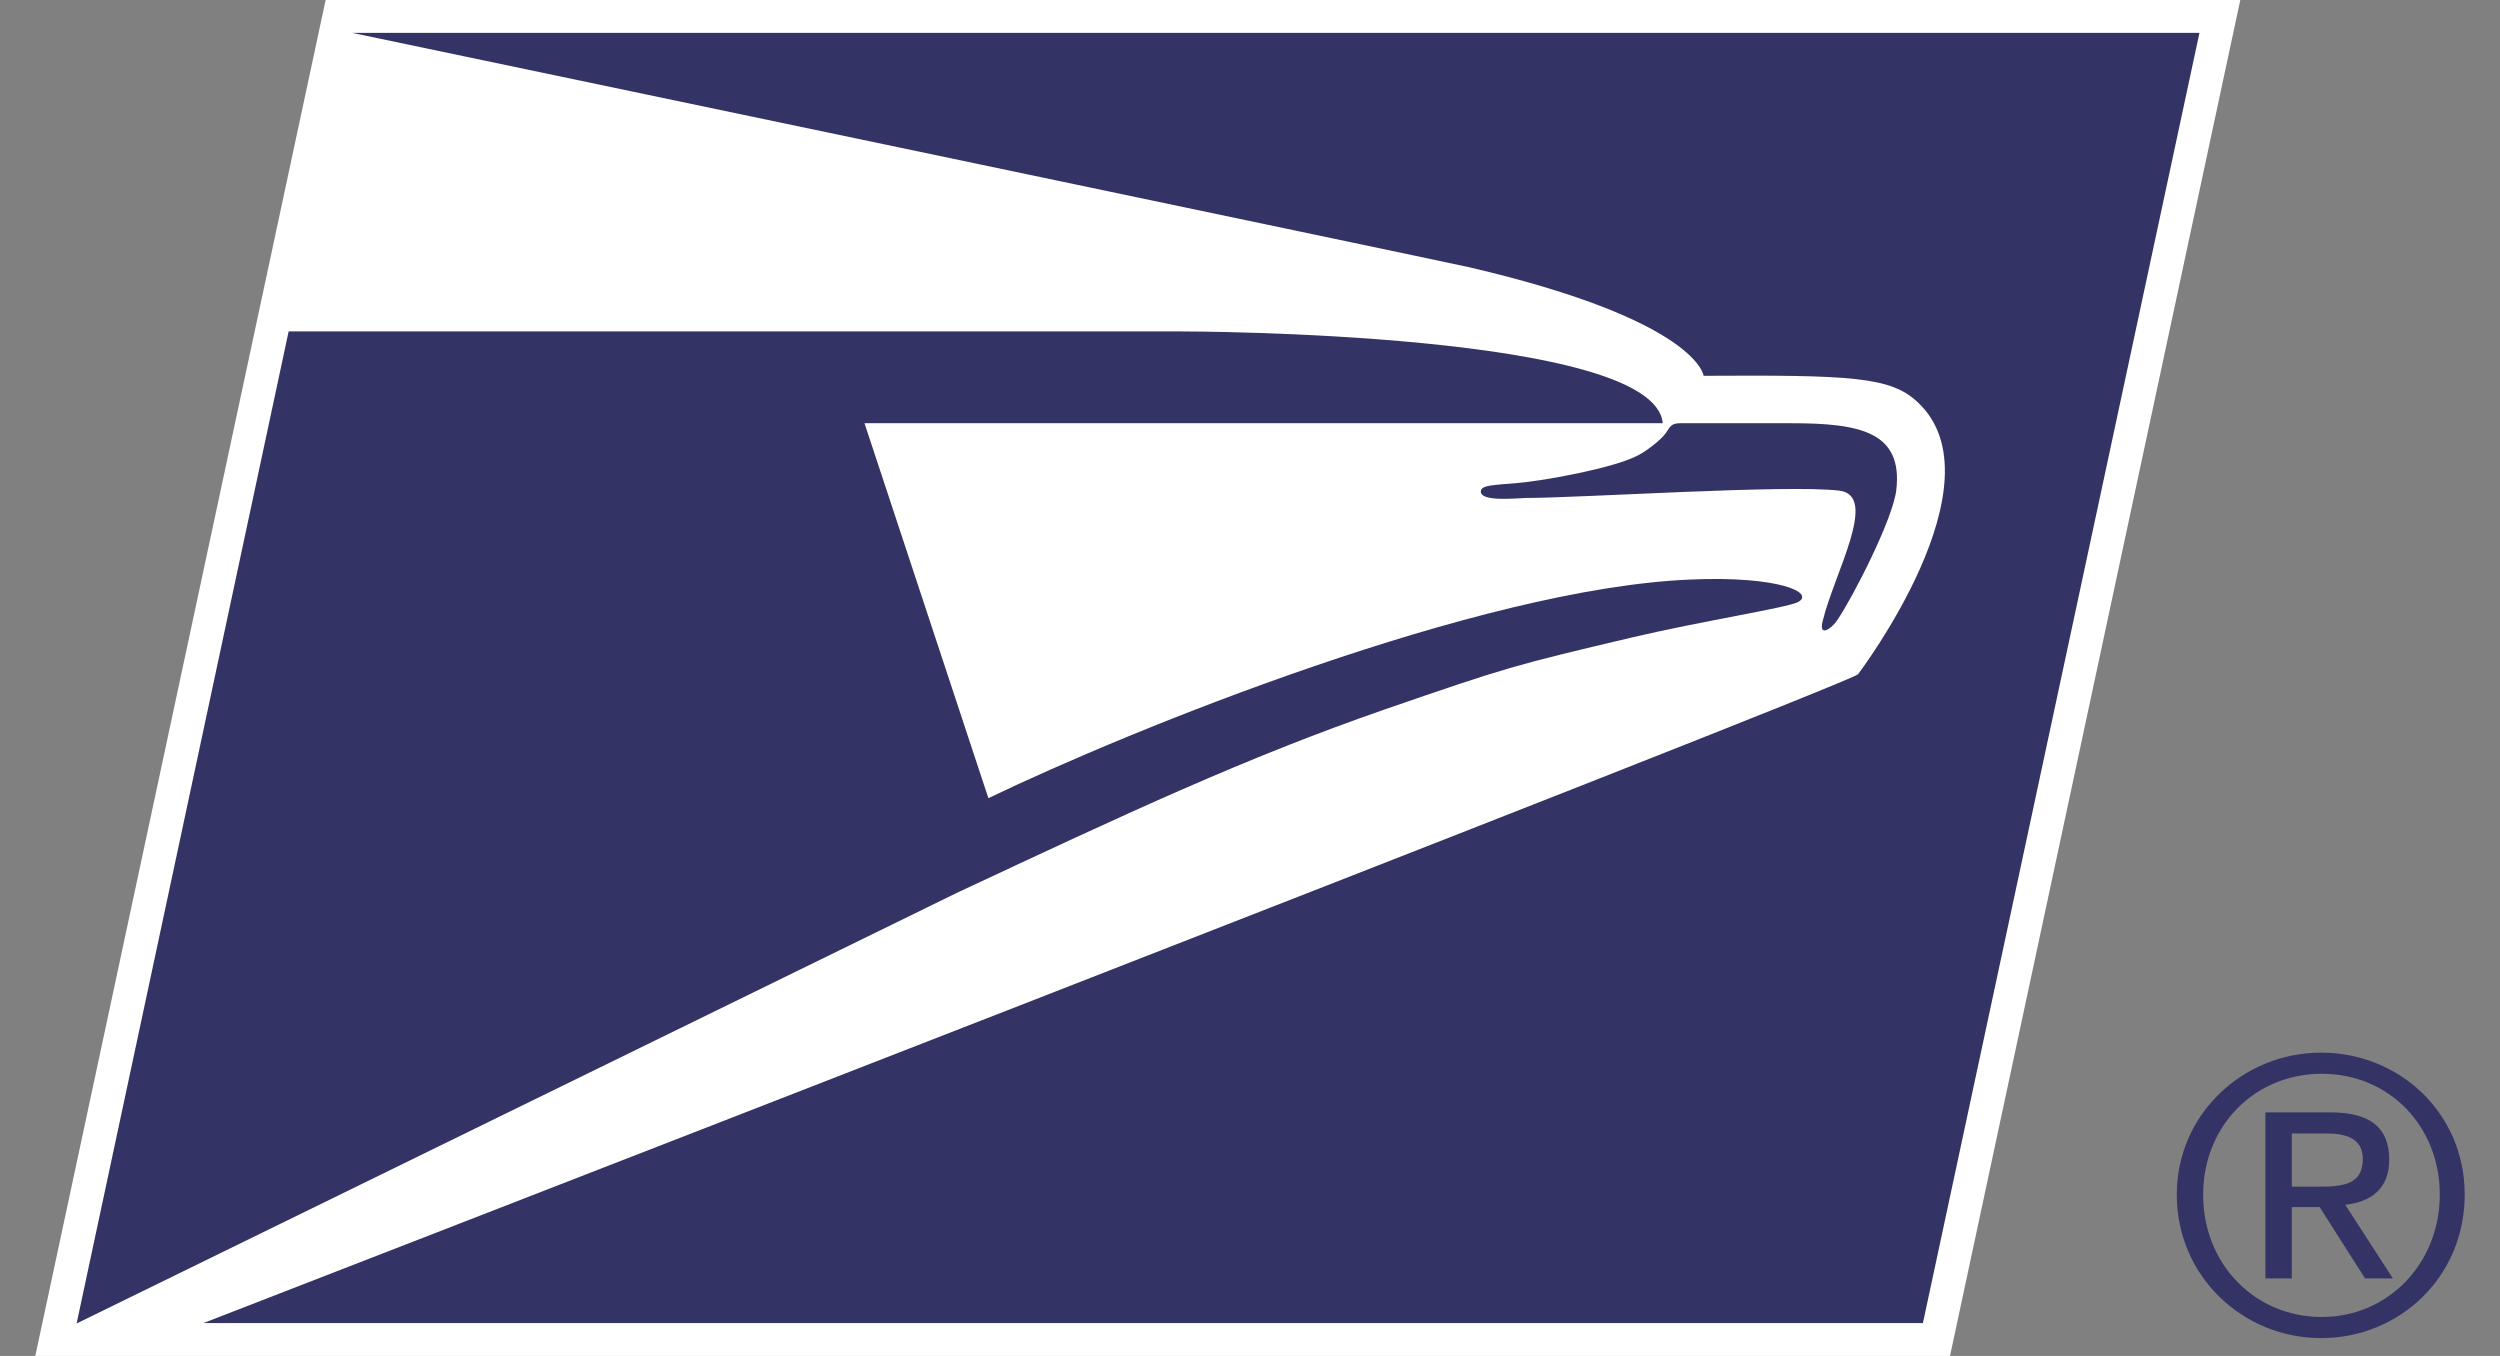
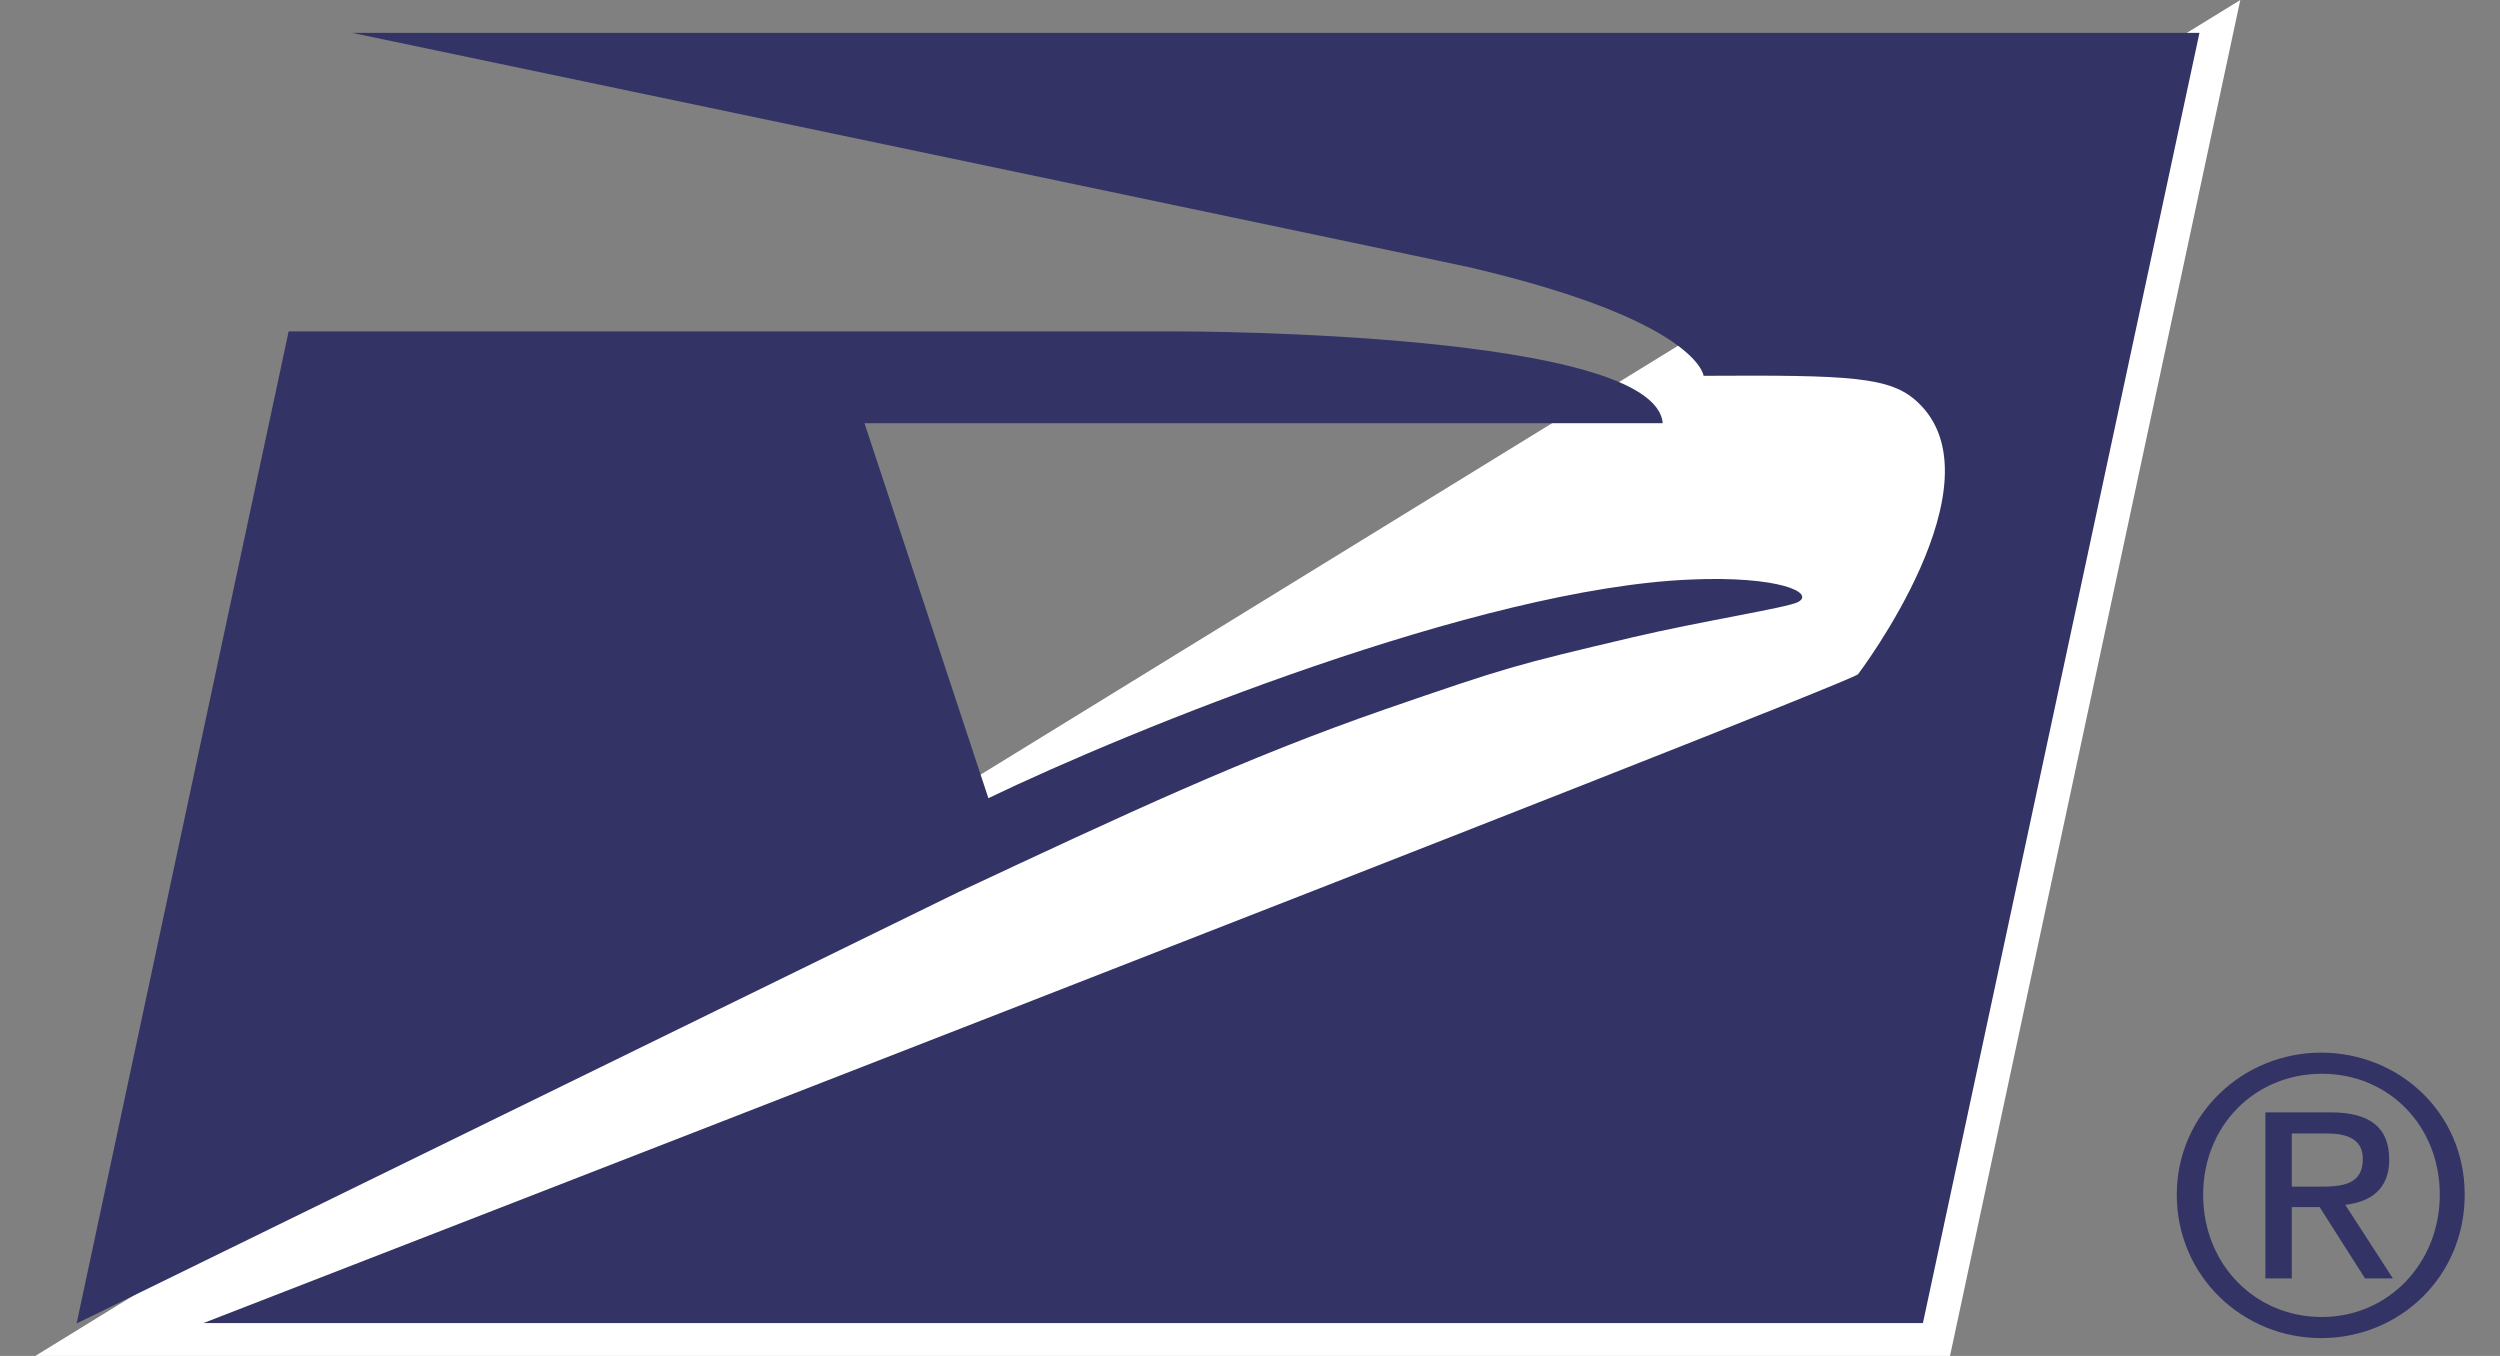
<svg xmlns="http://www.w3.org/2000/svg" width="59" height="32" viewBox="0 0 59 32" fill="none">
  <rect x="0" y="0" width="59" height="32" fill="#808080" stroke="none" />
  <g clip-path="url(#clip0_1035_40946)">
    <path d="M51.994 28.194C51.994 26.578 53.204 25.341 54.795 25.341C56.386 25.341 57.579 26.578 57.579 28.194C57.579 29.809 56.368 31.081 54.795 31.081C53.222 31.081 51.994 29.843 51.994 28.194ZM51.372 28.194C51.372 30.118 52.928 31.579 54.778 31.579C56.628 31.579 58.167 30.136 58.167 28.194C58.167 26.252 56.611 24.842 54.778 24.842C52.945 24.842 51.372 26.286 51.372 28.194ZM53.464 30.17H54.086V28.486H54.743L55.815 30.17H56.472L55.348 28.434C55.936 28.365 56.386 28.073 56.386 27.369C56.386 26.612 55.936 26.252 55.002 26.252H53.464V30.187M54.086 26.75H54.899C55.314 26.75 55.763 26.836 55.763 27.351C55.763 27.97 55.262 28.005 54.726 28.005H54.086V26.75Z" fill="#333366" />
-     <path d="M52.871 0H7.685L0.833 32H46.02L52.871 0Z" fill="white" />
+     <path d="M52.871 0L0.833 32H46.02L52.871 0Z" fill="white" />
    <path d="M51.907 0.776H8.314C8.314 0.776 34.064 6.168 34.683 6.309C40.073 7.569 40.205 8.869 40.205 8.869C43.676 8.849 44.61 8.889 45.249 9.484C47.299 11.379 43.848 15.914 43.848 15.914C43.402 16.247 4.802 31.224 4.802 31.224H45.381L51.907 0.776Z" fill="#333366" />
-     <path d="M38.641 10.754C38.083 11.046 36.439 11.348 35.809 11.399C35.231 11.449 34.947 11.449 34.947 11.6C34.947 11.842 35.728 11.762 36.013 11.752C37.301 11.752 42.204 11.429 43.412 11.58C44.346 11.701 43.29 13.525 43.016 14.654C42.914 15.047 43.219 14.846 43.361 14.634C43.736 14.08 44.67 12.255 44.752 11.57C44.914 10.189 43.899 9.988 42.265 9.988H39.656C39.443 9.988 39.413 10.068 39.321 10.21C39.189 10.401 38.824 10.663 38.662 10.744" fill="#333366" />
    <path d="M22.595 21.065L1.808 31.234L6.812 7.821H27.802C28.147 7.821 39.058 7.841 39.24 9.988H20.402L23.326 18.837C26.695 17.215 34.917 13.879 39.9 13.677C41.971 13.586 42.854 13.989 42.428 14.211C42.174 14.342 40.123 14.665 38.54 15.038C35.718 15.703 35.576 15.743 32.684 16.741C29.375 17.89 26.624 19.18 22.595 21.065Z" fill="#333366" />
  </g>
  <defs>
    <clipPath id="clip0_1035_40946">
      <rect width="57.333" height="32" fill="white" transform="translate(0.833)" />
    </clipPath>
  </defs>
</svg>